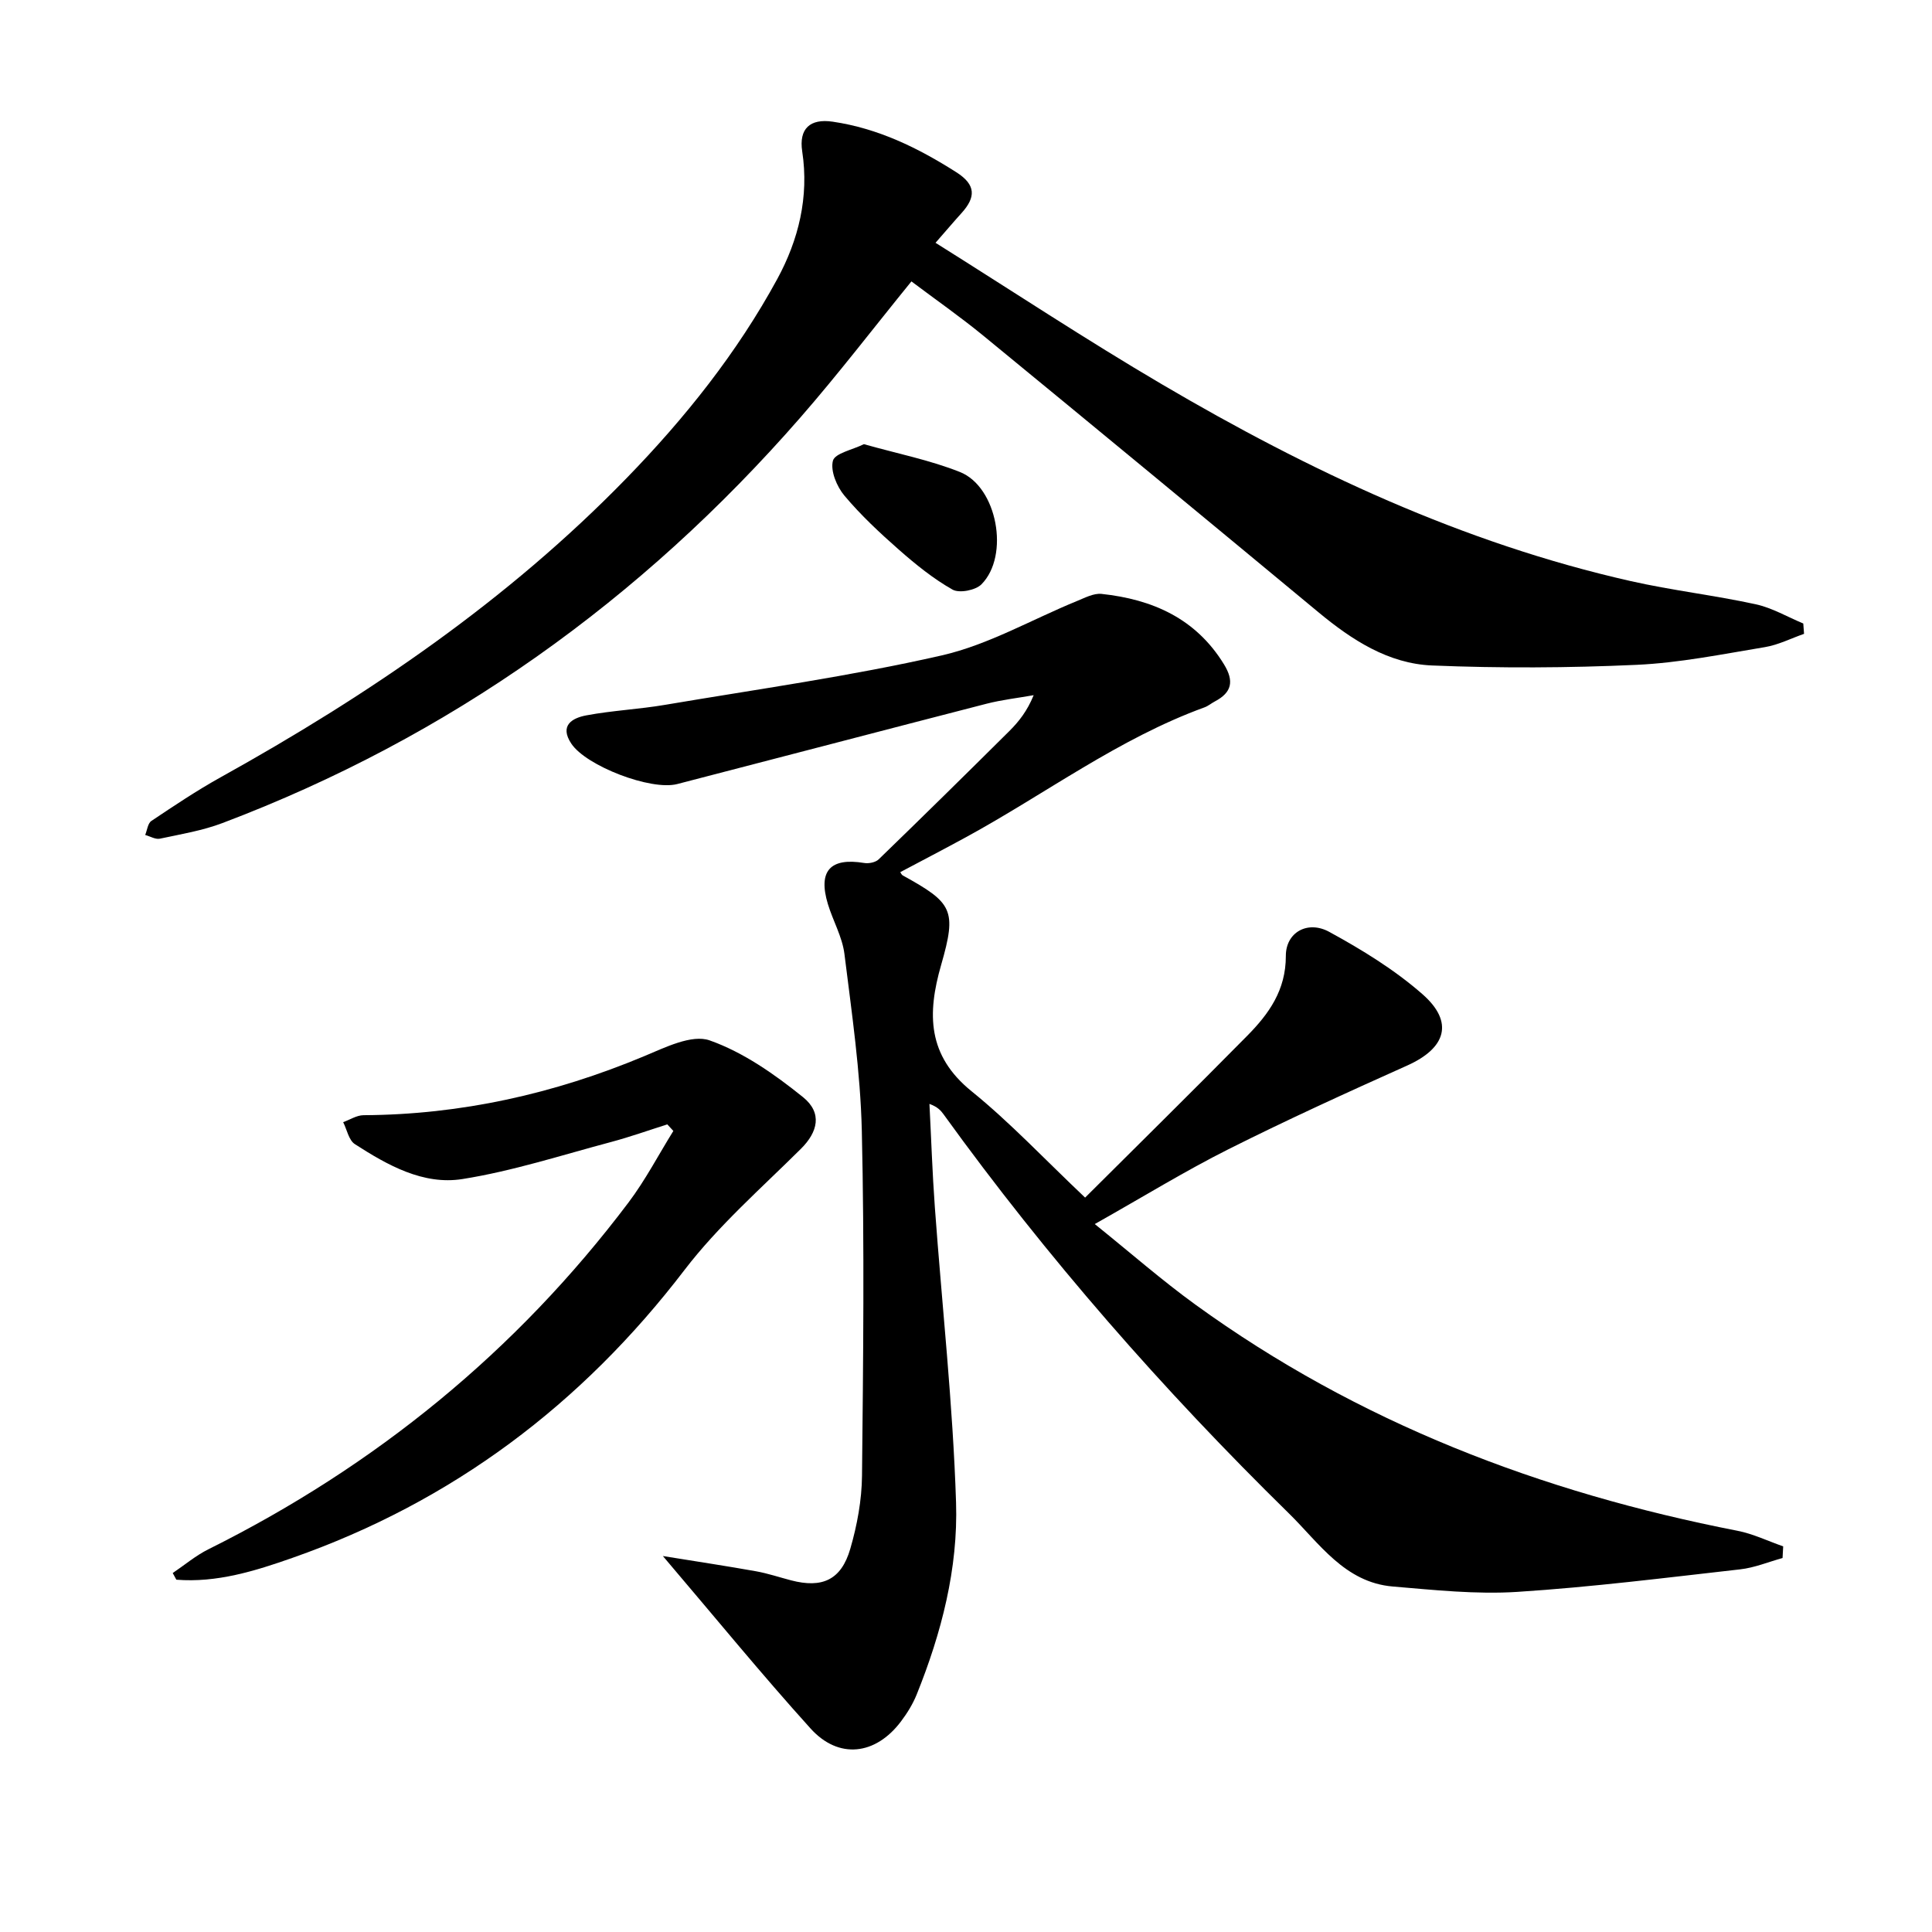
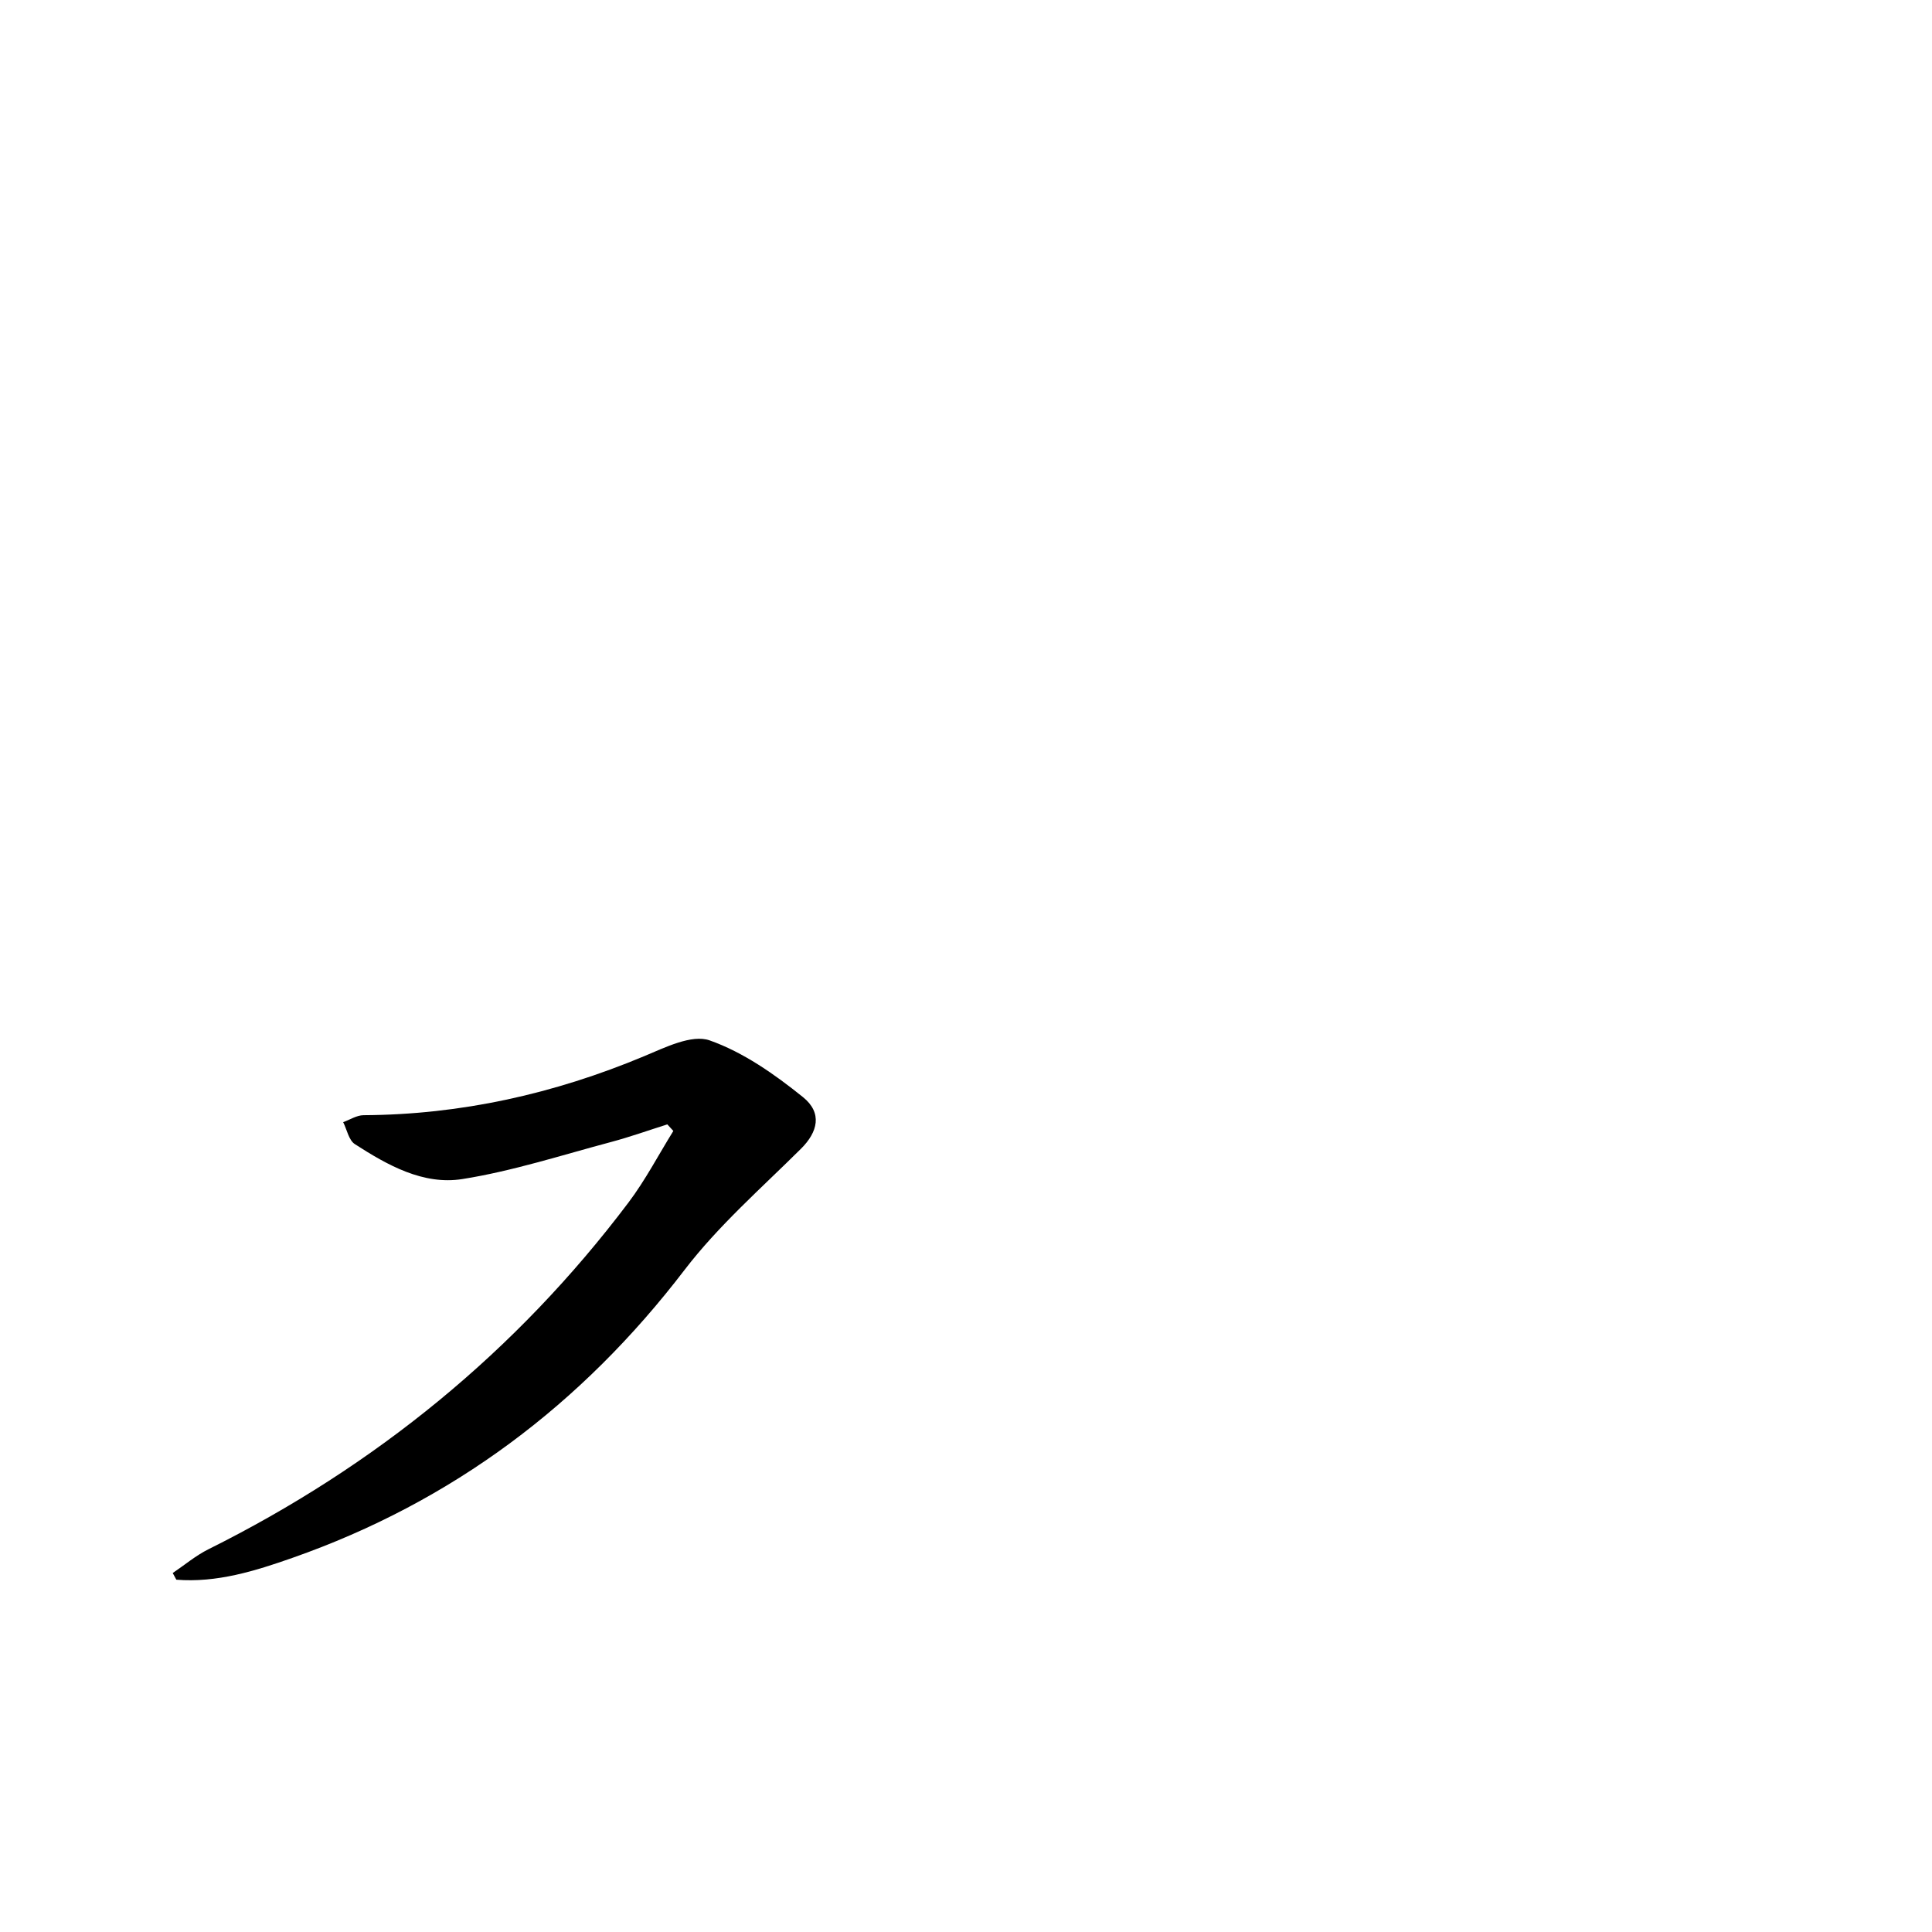
<svg xmlns="http://www.w3.org/2000/svg" enable-background="new 0 0 400 400" viewBox="0 0 400 400">
-   <path d="m369.06 322.57c-2.93.81-5.82 2.02-8.81 2.35-15.34 1.73-30.68 3.67-46.08 4.66-8.55.55-17.23-.39-25.81-1.11-9.97-.84-15.25-9.01-21.52-15.15-26.07-25.56-50.08-52.96-71.47-82.59-.58-.8-1.22-1.55-2.94-2.18.37 7.13.6 14.27 1.12 21.39 1.48 20.38 3.74 40.73 4.39 61.13.44 13.64-3.01 27.01-8.15 39.76-.8 1.98-1.96 3.86-3.25 5.57-5.26 6.99-12.91 7.91-18.73 1.46-10.1-11.18-19.64-22.86-30.57-35.7 7.23 1.17 13.28 2.08 19.31 3.16 2.44.44 4.81 1.24 7.22 1.87 6.46 1.69 10.39-.07 12.27-6.52 1.42-4.88 2.38-10.08 2.43-15.15.25-23.81.51-47.62-.04-71.42-.29-12.23-2.09-24.43-3.6-36.6-.44-3.53-2.38-6.86-3.43-10.34-2.07-6.86.5-9.65 7.52-8.49.95.16 2.35-.12 3-.75 9.07-8.78 18.07-17.64 27.03-26.54 1.97-1.96 3.71-4.14 5.06-7.45-3.25.58-6.56.95-9.76 1.77-21.36 5.5-42.69 11.11-64.04 16.63-5.45 1.41-18.85-3.75-21.92-8.36-2.52-3.78.2-5.32 3.1-5.86 5.38-1.01 10.9-1.26 16.3-2.18 19.12-3.24 38.38-5.92 57.27-10.23 9.68-2.21 18.66-7.44 27.98-11.25 1.65-.67 3.48-1.66 5.12-1.49 10.53 1.13 19.51 5.06 25.35 14.58 2.13 3.47 1.65 5.82-1.88 7.68-.73.38-1.38.95-2.15 1.23-17.81 6.48-32.93 17.91-49.38 26.88-4.51 2.46-9.07 4.83-13.61 7.24.13.17.26.54.52.68 10.31 5.69 11.23 7.11 7.94 18.54-2.92 10.15-2.83 18.75 6.31 26.15 7.98 6.46 15.07 14.03 23.5 22.01 10.81-10.77 22.27-22.06 33.57-33.51 4.47-4.53 8-9.42 7.99-16.53-.01-4.9 4.53-7.41 8.98-4.98 6.78 3.7 13.53 7.84 19.31 12.91 6.58 5.77 4.88 11.16-3.15 14.76-12.43 5.57-24.84 11.22-37.01 17.33-9.04 4.54-17.68 9.86-27.69 15.5 7.48 6.02 13.91 11.66 20.81 16.66 33.71 24.44 71.61 38.91 112.25 46.84 3.24.63 6.32 2.13 9.47 3.23-.05.81-.09 1.61-.13 2.41z" />
-   <path d="m193.69 50.27c15.89 9.97 31.14 20.05 46.88 29.3 30.48 17.92 62.29 32.88 97.01 40.73 8.55 1.93 17.32 2.94 25.89 4.8 3.42.74 6.59 2.62 9.88 3.99.05.71.11 1.42.16 2.14-2.7.94-5.33 2.29-8.1 2.75-8.84 1.46-17.71 3.27-26.63 3.67-14.07.64-28.21.71-42.28.13-9.05-.37-16.61-5.28-23.53-11.02-23.06-19.12-46.15-38.2-69.31-57.2-4.85-3.98-10.01-7.57-14.96-11.3-7.85 9.65-15.13 19.17-22.99 28.18-32.97 37.79-72.62 66.17-119.64 83.96-4.14 1.57-8.61 2.31-12.97 3.24-.92.19-2.02-.49-3.04-.77.41-.99.54-2.42 1.29-2.91 4.68-3.13 9.38-6.28 14.29-9.01 30.69-17.05 59.48-36.65 84.08-61.95 12.12-12.46 22.91-25.99 31.22-41.26 4.38-8.07 6.59-16.95 5.15-26.39-.72-4.72 1.63-6.84 6.29-6.16 9.42 1.38 17.69 5.42 25.63 10.48 4.1 2.61 4.01 5.18 1.08 8.43-1.57 1.73-3.07 3.51-5.4 6.17z" />
  <path d="m138.16 232.79c-3.88 1.23-7.72 2.6-11.65 3.65-10.22 2.72-20.37 6.02-30.77 7.67-8.11 1.29-15.51-2.87-22.27-7.23-1.26-.81-1.64-3-2.42-4.55 1.4-.5 2.8-1.43 4.21-1.44 20.2-.11 39.47-4.43 58.09-12.21 4.34-1.81 9.87-4.58 13.57-3.28 6.98 2.46 13.46 7.02 19.32 11.74 4.1 3.3 3.05 7.26-.4 10.69-8.23 8.18-17.1 15.93-24.11 25.09-21.33 27.89-48.11 48.01-81.19 59.62-7.71 2.71-15.65 5.19-24.03 4.52-.25-.46-.5-.92-.75-1.38 2.46-1.66 4.77-3.62 7.41-4.93 34.54-17.21 63.7-40.94 86.95-71.78 3.5-4.64 6.21-9.87 9.29-14.82-.41-.46-.83-.91-1.25-1.36z" />
-   <path d="m178.86 91.96c6.97 1.97 13.67 3.29 19.9 5.77 7.71 3.08 10.32 17.32 4.44 23.25-1.22 1.23-4.58 1.89-5.99 1.09-3.98-2.25-7.62-5.2-11.08-8.24-3.98-3.5-7.9-7.16-11.3-11.21-1.58-1.88-2.94-5.14-2.38-7.24.43-1.55 4.08-2.26 6.41-3.42z" />
</svg>